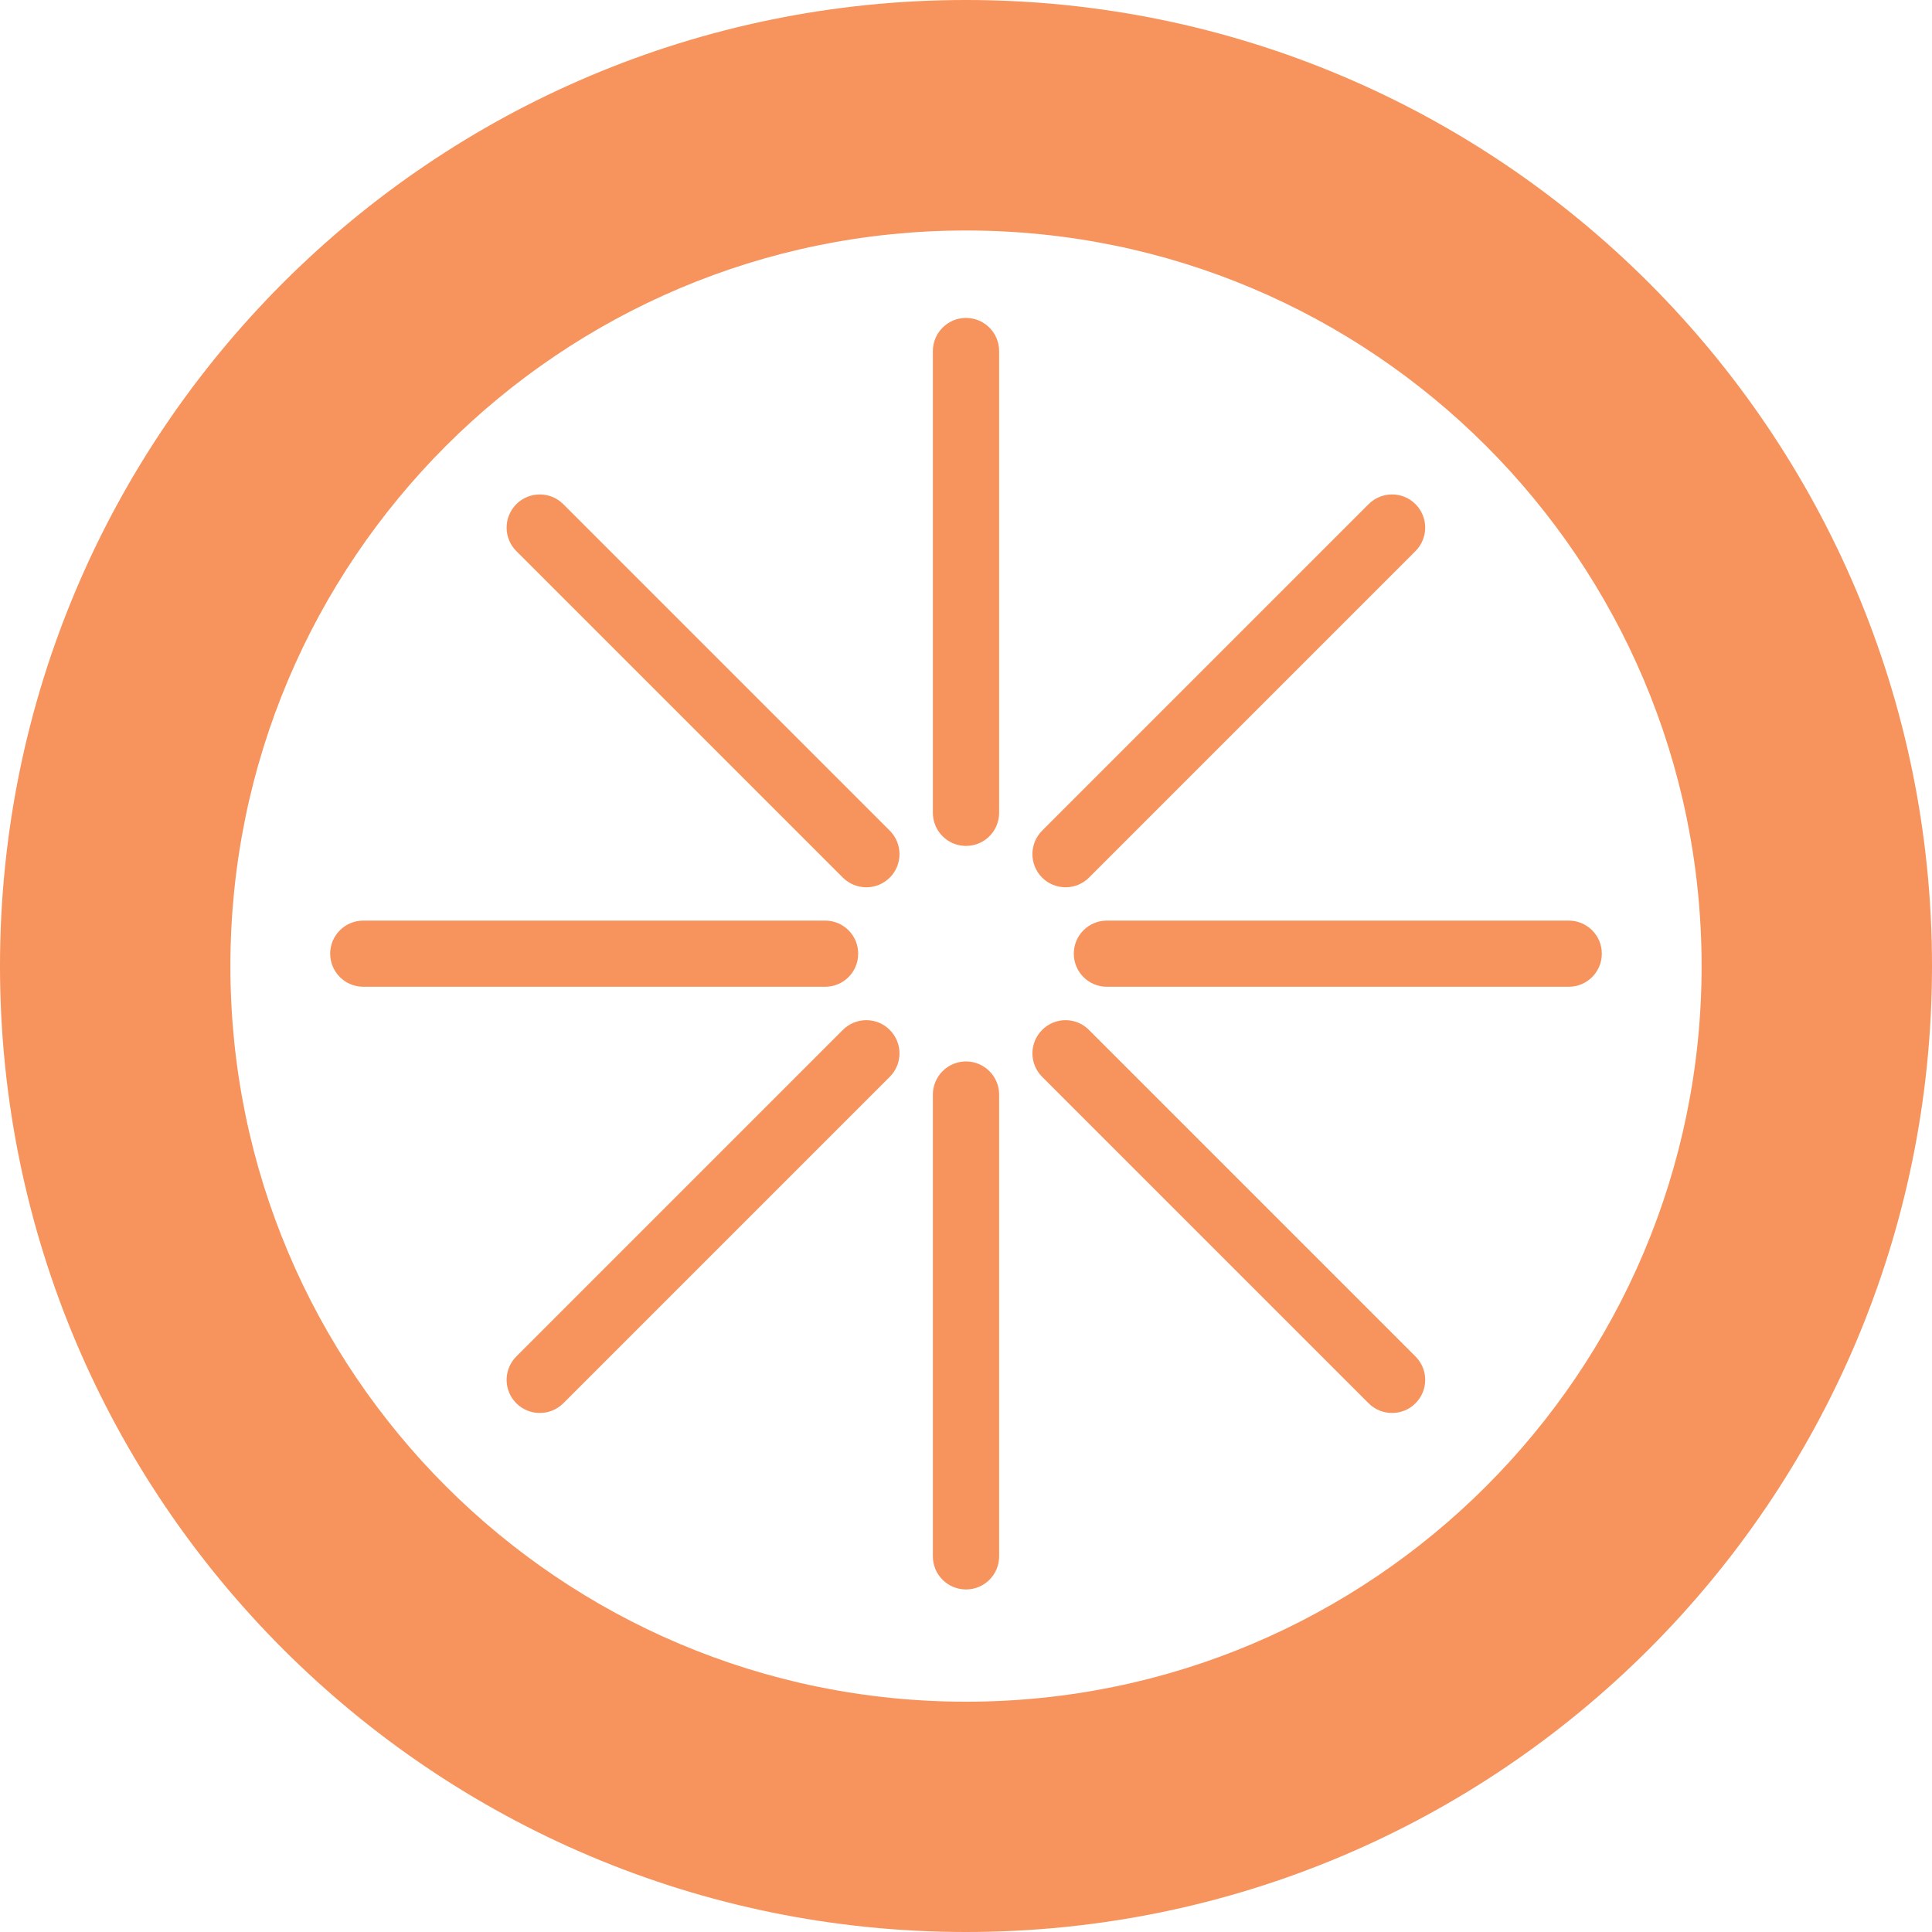
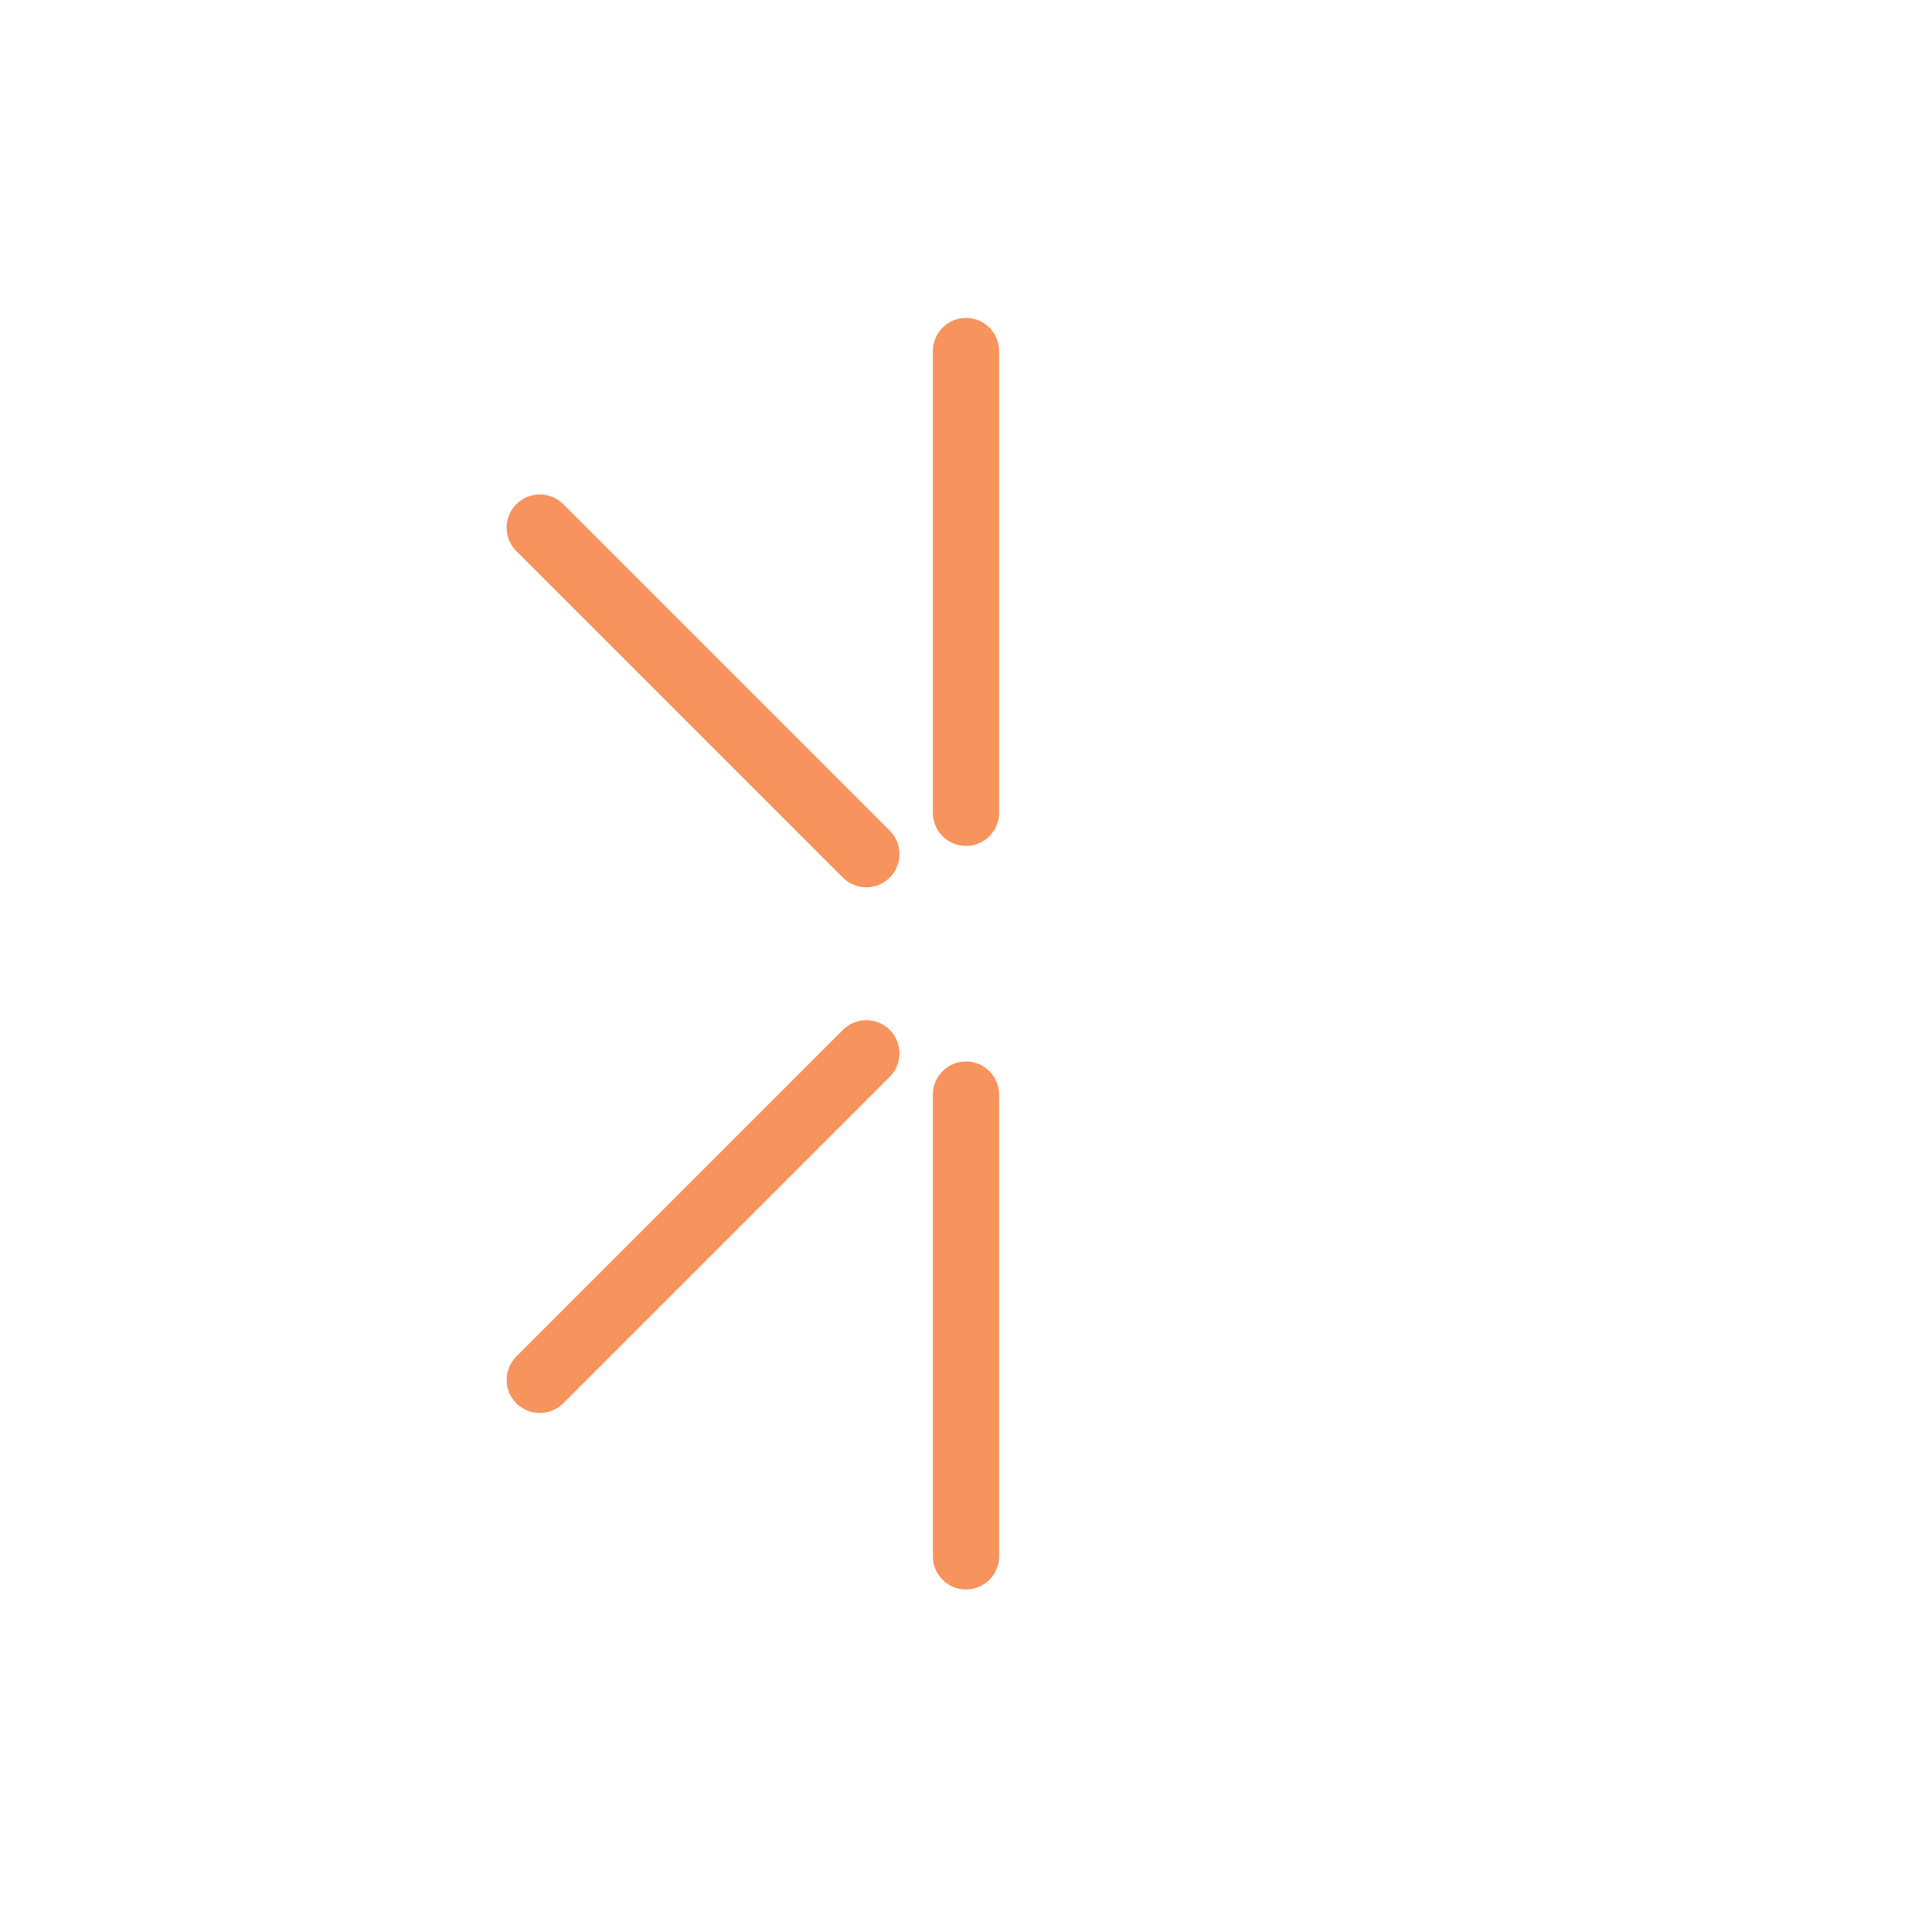
<svg xmlns="http://www.w3.org/2000/svg" width="20" height="20" viewBox="0 0 20 20" fill="none">
  <g clip-path="url(#clip0_29_1165)">
-     <path d="M10 0C15.522 0 20 4.478 20 10C20 15.522 15.522 20 10 20C4.478 20 0 15.522 0 10C0 4.478 4.476 0 10 0ZM10 17.616C14.206 17.616 17.615 14.206 17.615 10.001C17.615 5.796 14.205 2.386 10 2.386C5.795 2.386 2.385 5.796 2.385 10.001C2.385 14.206 5.795 17.616 10 17.616Z" fill="#F7935C" />
    <path d="M10 8.757C10.189 8.757 10.343 8.604 10.343 8.414V3.634C10.343 3.445 10.189 3.291 10 3.291C9.811 3.291 9.657 3.445 9.657 3.634V8.414C9.657 8.604 9.811 8.757 10 8.757Z" fill="#F7935C" />
    <path d="M10 16.454C10.189 16.454 10.343 16.301 10.343 16.112V11.331C10.343 11.142 10.189 10.988 10 10.988C9.811 10.988 9.657 11.142 9.657 11.331V16.112C9.657 16.301 9.811 16.454 10 16.454Z" fill="#F7935C" />
    <path d="M5.588 14.627C5.676 14.627 5.763 14.594 5.831 14.527L9.211 11.147C9.345 11.013 9.345 10.796 9.211 10.662C9.076 10.527 8.86 10.527 8.725 10.662L5.345 14.042C5.211 14.176 5.211 14.393 5.345 14.527C5.413 14.594 5.5 14.627 5.588 14.627Z" fill="#F7935C" />
-     <path d="M11.031 9.185C11.118 9.185 11.206 9.152 11.273 9.085L14.653 5.705C14.787 5.57 14.787 5.354 14.653 5.219C14.519 5.085 14.302 5.085 14.168 5.219L10.788 8.599C10.654 8.734 10.654 8.95 10.788 9.085C10.855 9.152 10.943 9.185 11.031 9.185Z" fill="#F7935C" />
-     <path d="M3.761 10.215H8.542C8.731 10.215 8.884 10.062 8.884 9.872C8.884 9.683 8.731 9.53 8.542 9.53H3.761C3.572 9.53 3.418 9.683 3.418 9.872C3.418 10.062 3.572 10.215 3.761 10.215Z" fill="#F7935C" />
-     <path d="M11.458 10.215H16.239C16.428 10.215 16.582 10.062 16.582 9.872C16.582 9.683 16.428 9.53 16.239 9.53H11.458C11.269 9.53 11.116 9.683 11.116 9.872C11.116 10.062 11.269 10.215 11.458 10.215Z" fill="#F7935C" />
-     <path d="M14.411 14.627C14.498 14.627 14.586 14.594 14.653 14.527C14.787 14.393 14.787 14.176 14.653 14.042L11.273 10.662C11.139 10.527 10.922 10.527 10.788 10.662C10.654 10.796 10.654 11.013 10.788 11.147L14.168 14.527C14.235 14.594 14.323 14.627 14.411 14.627Z" fill="#F7935C" />
    <path d="M8.968 9.185C9.056 9.185 9.143 9.152 9.211 9.085C9.345 8.95 9.345 8.734 9.211 8.599L5.831 5.219C5.696 5.085 5.48 5.085 5.345 5.219C5.211 5.354 5.211 5.57 5.345 5.705L8.725 9.085C8.793 9.152 8.88 9.185 8.968 9.185Z" fill="#F7935C" />
  </g>
  <defs>
    <clipPath id="clip0_29_1165">
      <rect width="20" height="20" fill="white" transform="matrix(-1 0 0 1 20 0)" />
    </clipPath>
  </defs>
</svg>